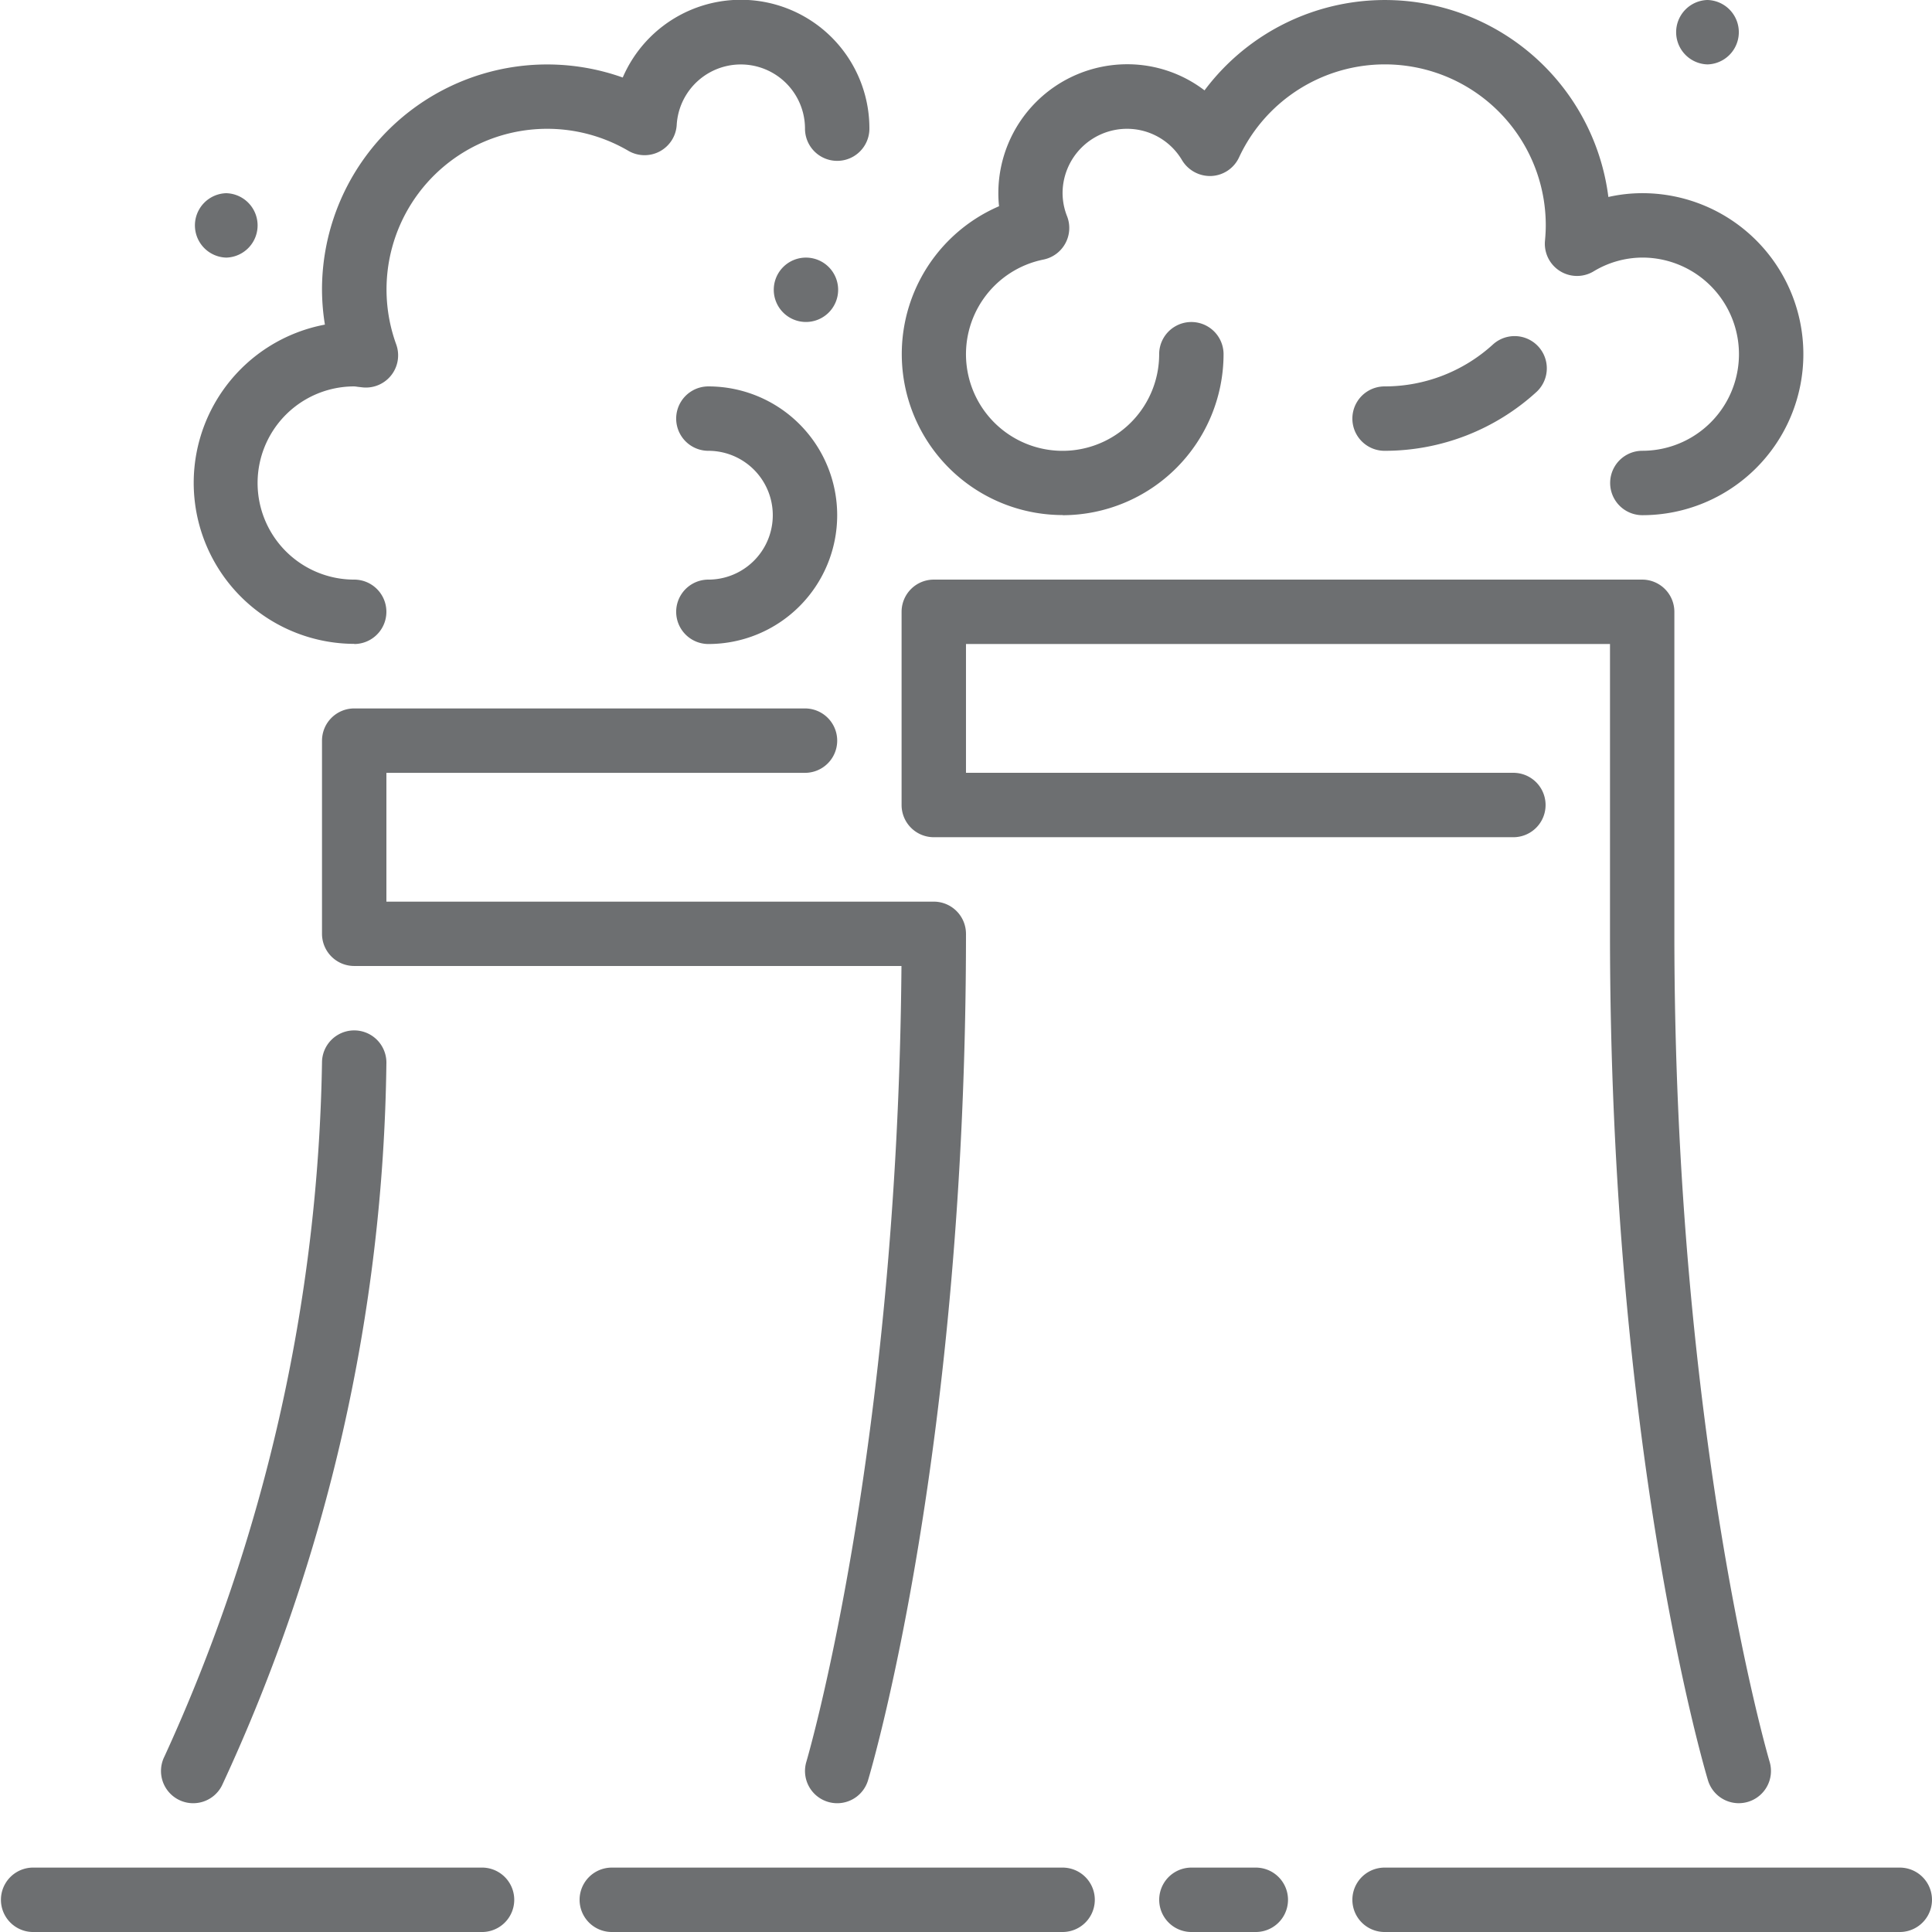
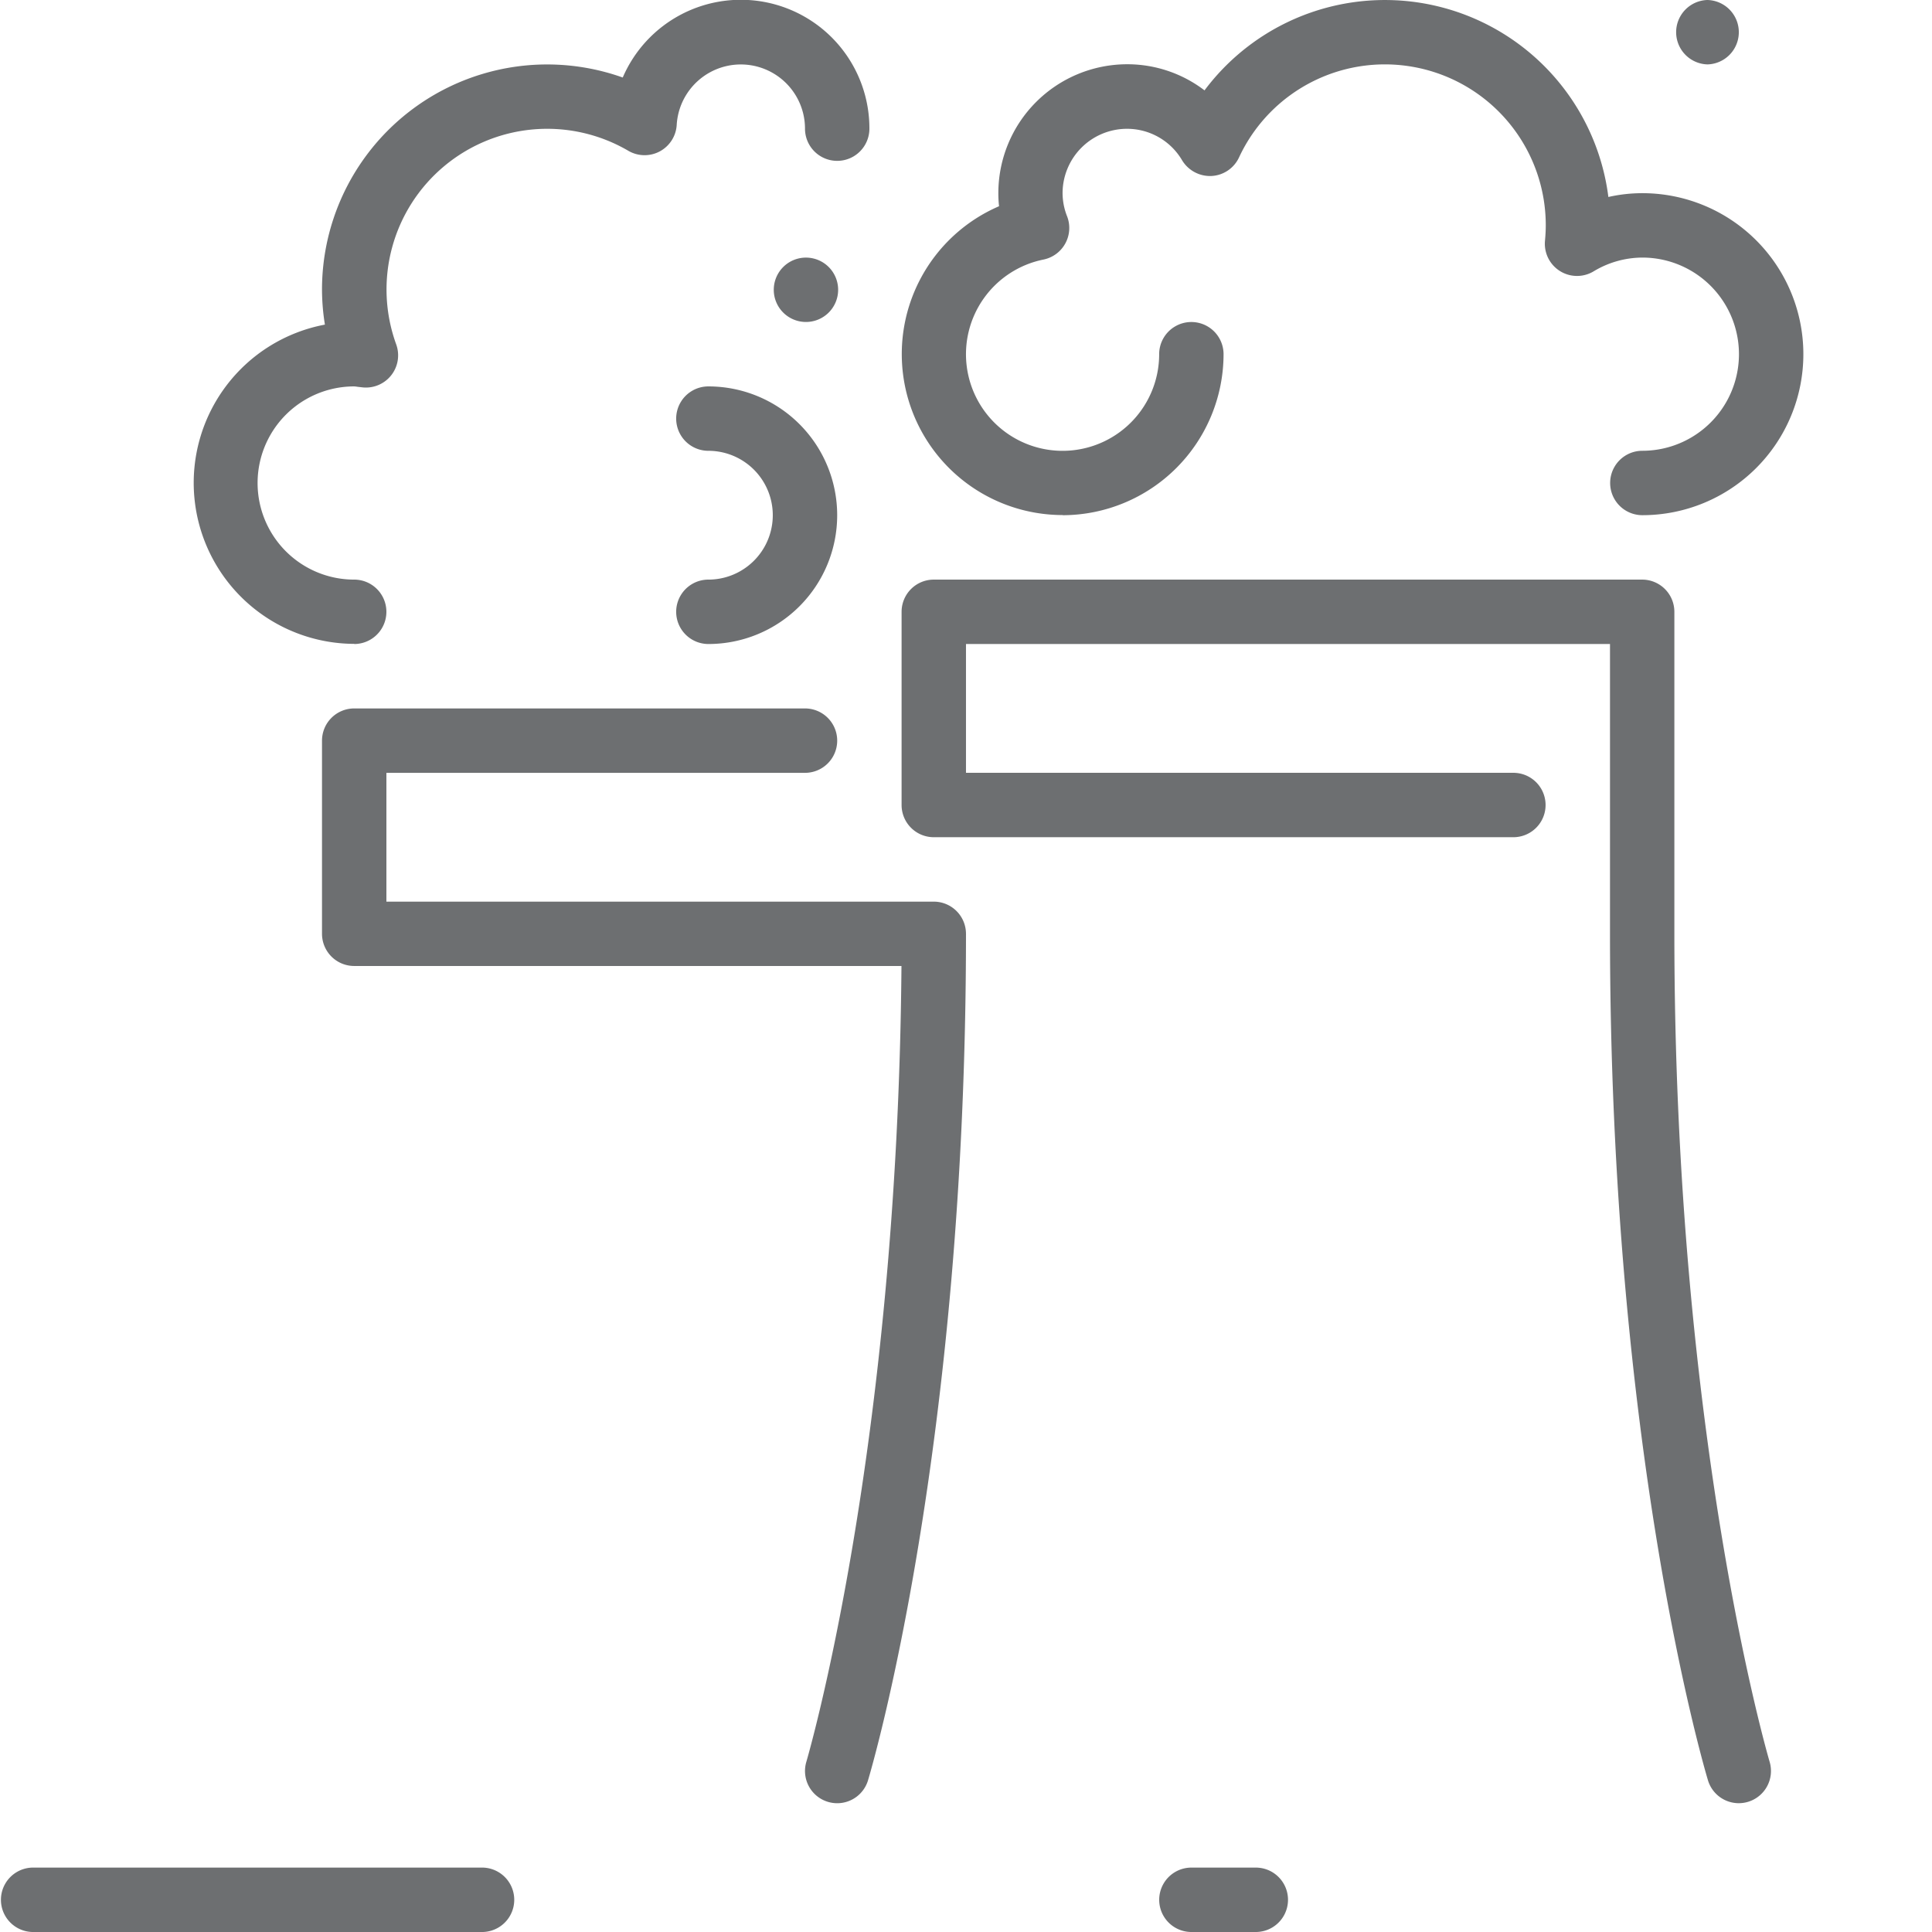
<svg xmlns="http://www.w3.org/2000/svg" viewBox="259.847 2183.431 66.569 66.569">
  <defs>
    <style>
      .cls-1 {
        fill: #6d6f71;
      }
    </style>
  </defs>
  <g id="Group_510" data-name="Group 510" transform="translate(-771 1618)">
    <path id="Path_38" data-name="Path 38" class="cls-1" d="M207.238,69.376a1.109,1.109,0,0,0-1.109-1.109h-.011a1.109,1.109,0,1,0,1.12,1.109Z" transform="translate(852.488 506.04)" />
    <path id="Path_39" data-name="Path 39" class="cls-1" d="M180.309,109.057a1.109,1.109,0,0,0,0,2.219,4.438,4.438,0,1,0,0-8.876,1.109,1.109,0,0,0,0,2.219,2.219,2.219,0,1,1,0,4.438Z" transform="translate(874.946 476.345)" />
    <path id="Path_40" data-name="Path 40" class="cls-1" d="M102.767,225.41a1.133,1.133,0,0,0,.318.047,1.109,1.109,0,0,0,1.063-.791c.138-.459,3.375-11.454,3.375-29.165a1.11,1.11,0,0,0-1.109-1.109H87.553v-4.438h14.423a1.109,1.109,0,1,0,0-2.219H86.443a1.11,1.11,0,0,0-1.109,1.109V195.5a1.11,1.11,0,0,0,1.109,1.109H105.3c-.134,16.718-3.245,27.311-3.277,27.419A1.11,1.11,0,0,0,102.767,225.41Z" transform="translate(956.608 402.106)" />
    <path id="Path_41" data-name="Path 41" class="cls-1" d="M445.062,2.219a1.11,1.11,0,0,0,0-2.219h-.011a1.11,1.11,0,0,0,.011,2.219Z" transform="translate(644.621 565.431)" />
    <path id="Path_42" data-name="Path 42" class="cls-1" d="M240.043,162.478h19.971a1.109,1.109,0,0,0,0-2.219H241.153v-4.438h22.19v9.985c0,17.711,3.237,28.706,3.375,29.165a1.109,1.109,0,0,0,1.063.791,1.134,1.134,0,0,0,.318-.047,1.11,1.11,0,0,0,.744-1.381c-.033-.11-3.282-11.17-3.282-28.528V154.711a1.11,1.11,0,0,0-1.109-1.109H240.043a1.11,1.11,0,0,0-1.109,1.109v6.657A1.11,1.11,0,0,0,240.043,162.478Z" transform="translate(822.978 431.8)" />
    <path id="Path_43" data-name="Path 43" class="cls-1" d="M244.48,17.752a5.554,5.554,0,0,0,5.547-5.547,1.109,1.109,0,1,0-2.219,0,3.328,3.328,0,1,1-3.989-3.261,1.111,1.111,0,0,0,.817-1.49,2.184,2.184,0,0,1-.156-.8A2.221,2.221,0,0,1,246.7,4.438a2.2,2.2,0,0,1,1.9,1.088,1.127,1.127,0,0,0,1.01.538,1.109,1.109,0,0,0,.949-.638,5.543,5.543,0,0,1,10.57,2.34c0,.179-.011.355-.027.529a1.109,1.109,0,0,0,1.67,1.058,3.271,3.271,0,0,1,1.685-.478,3.328,3.328,0,1,1,0,6.657,1.109,1.109,0,0,0,0,2.219,5.547,5.547,0,1,0,0-11.095,5.344,5.344,0,0,0-1.171.131,7.761,7.761,0,0,0-13.915-3.673,4.38,4.38,0,0,0-2.666-.9,4.442,4.442,0,0,0-4.438,4.438,4.162,4.162,0,0,0,.024.454,5.547,5.547,0,0,0,2.195,10.641Z" transform="translate(822.979 565.431)" />
-     <path id="Path_44" data-name="Path 44" class="cls-1" d="M363.256,89.248a5.53,5.53,0,0,1-3.747,1.457,1.109,1.109,0,1,0,0,2.219,7.749,7.749,0,0,0,5.246-2.039,1.11,1.11,0,0,0-1.5-1.636Z" transform="translate(719.045 488.04)" />
    <path id="Path_45" data-name="Path 45" class="cls-1" d="M56.747,22.19a1.109,1.109,0,1,0,0-2.219,3.328,3.328,0,0,1,0-6.657.917.917,0,0,1,.111.013l.191.022a1.11,1.11,0,0,0,1.146-1.482,5.536,5.536,0,0,1,8-6.67A1.109,1.109,0,0,0,67.86,4.3a2.212,2.212,0,0,1,4.42.133,1.109,1.109,0,0,0,2.219,0A4.43,4.43,0,0,0,66,2.671,7.758,7.758,0,0,0,55.638,9.985a7.632,7.632,0,0,0,.1,1.2,5.548,5.548,0,0,0,1.014,11Z" transform="translate(986.304 565.431)" />
-     <path id="Path_46" data-name="Path 46" class="cls-1" d="M170.242,494.933H154.709a1.109,1.109,0,1,0,0,2.219h15.533a1.109,1.109,0,1,0,0-2.219Z" transform="translate(897.218 134.848)" />
    <path id="Path_47" data-name="Path 47" class="cls-1" d="M310.529,494.933h-2.219a1.109,1.109,0,1,0,0,2.219h2.219a1.109,1.109,0,0,0,0-2.219Z" transform="translate(763.588 134.848)" />
-     <path id="Path_48" data-name="Path 48" class="cls-1" d="M377.261,494.933H359.509a1.109,1.109,0,0,0,0,2.219h17.752a1.109,1.109,0,0,0,0-2.219Z" transform="translate(719.045 134.848)" />
-     <path id="Path_49" data-name="Path 49" class="cls-1" d="M52.528,53.419a1.11,1.11,0,0,0,0-2.219h-.011a1.11,1.11,0,0,0,.011,2.219Z" transform="translate(986.118 520.888)" />
-     <path id="Path_50" data-name="Path 50" class="cls-1" d="M43.278,299.577a1.109,1.109,0,0,0,1.49-.492,60.77,60.77,0,0,0,5.666-24.908,1.109,1.109,0,1,0-2.219,0,59.656,59.656,0,0,1-5.429,23.909A1.11,1.11,0,0,0,43.278,299.577Z" transform="translate(993.727 327.867)" />
    <path id="Path_51" data-name="Path 51" class="cls-1" d="M16.642,494.933H1.109a1.11,1.11,0,0,0,0,2.219H16.642a1.11,1.11,0,0,0,0-2.219Z" transform="translate(1030.847 134.848)" />
  </g>
</svg>